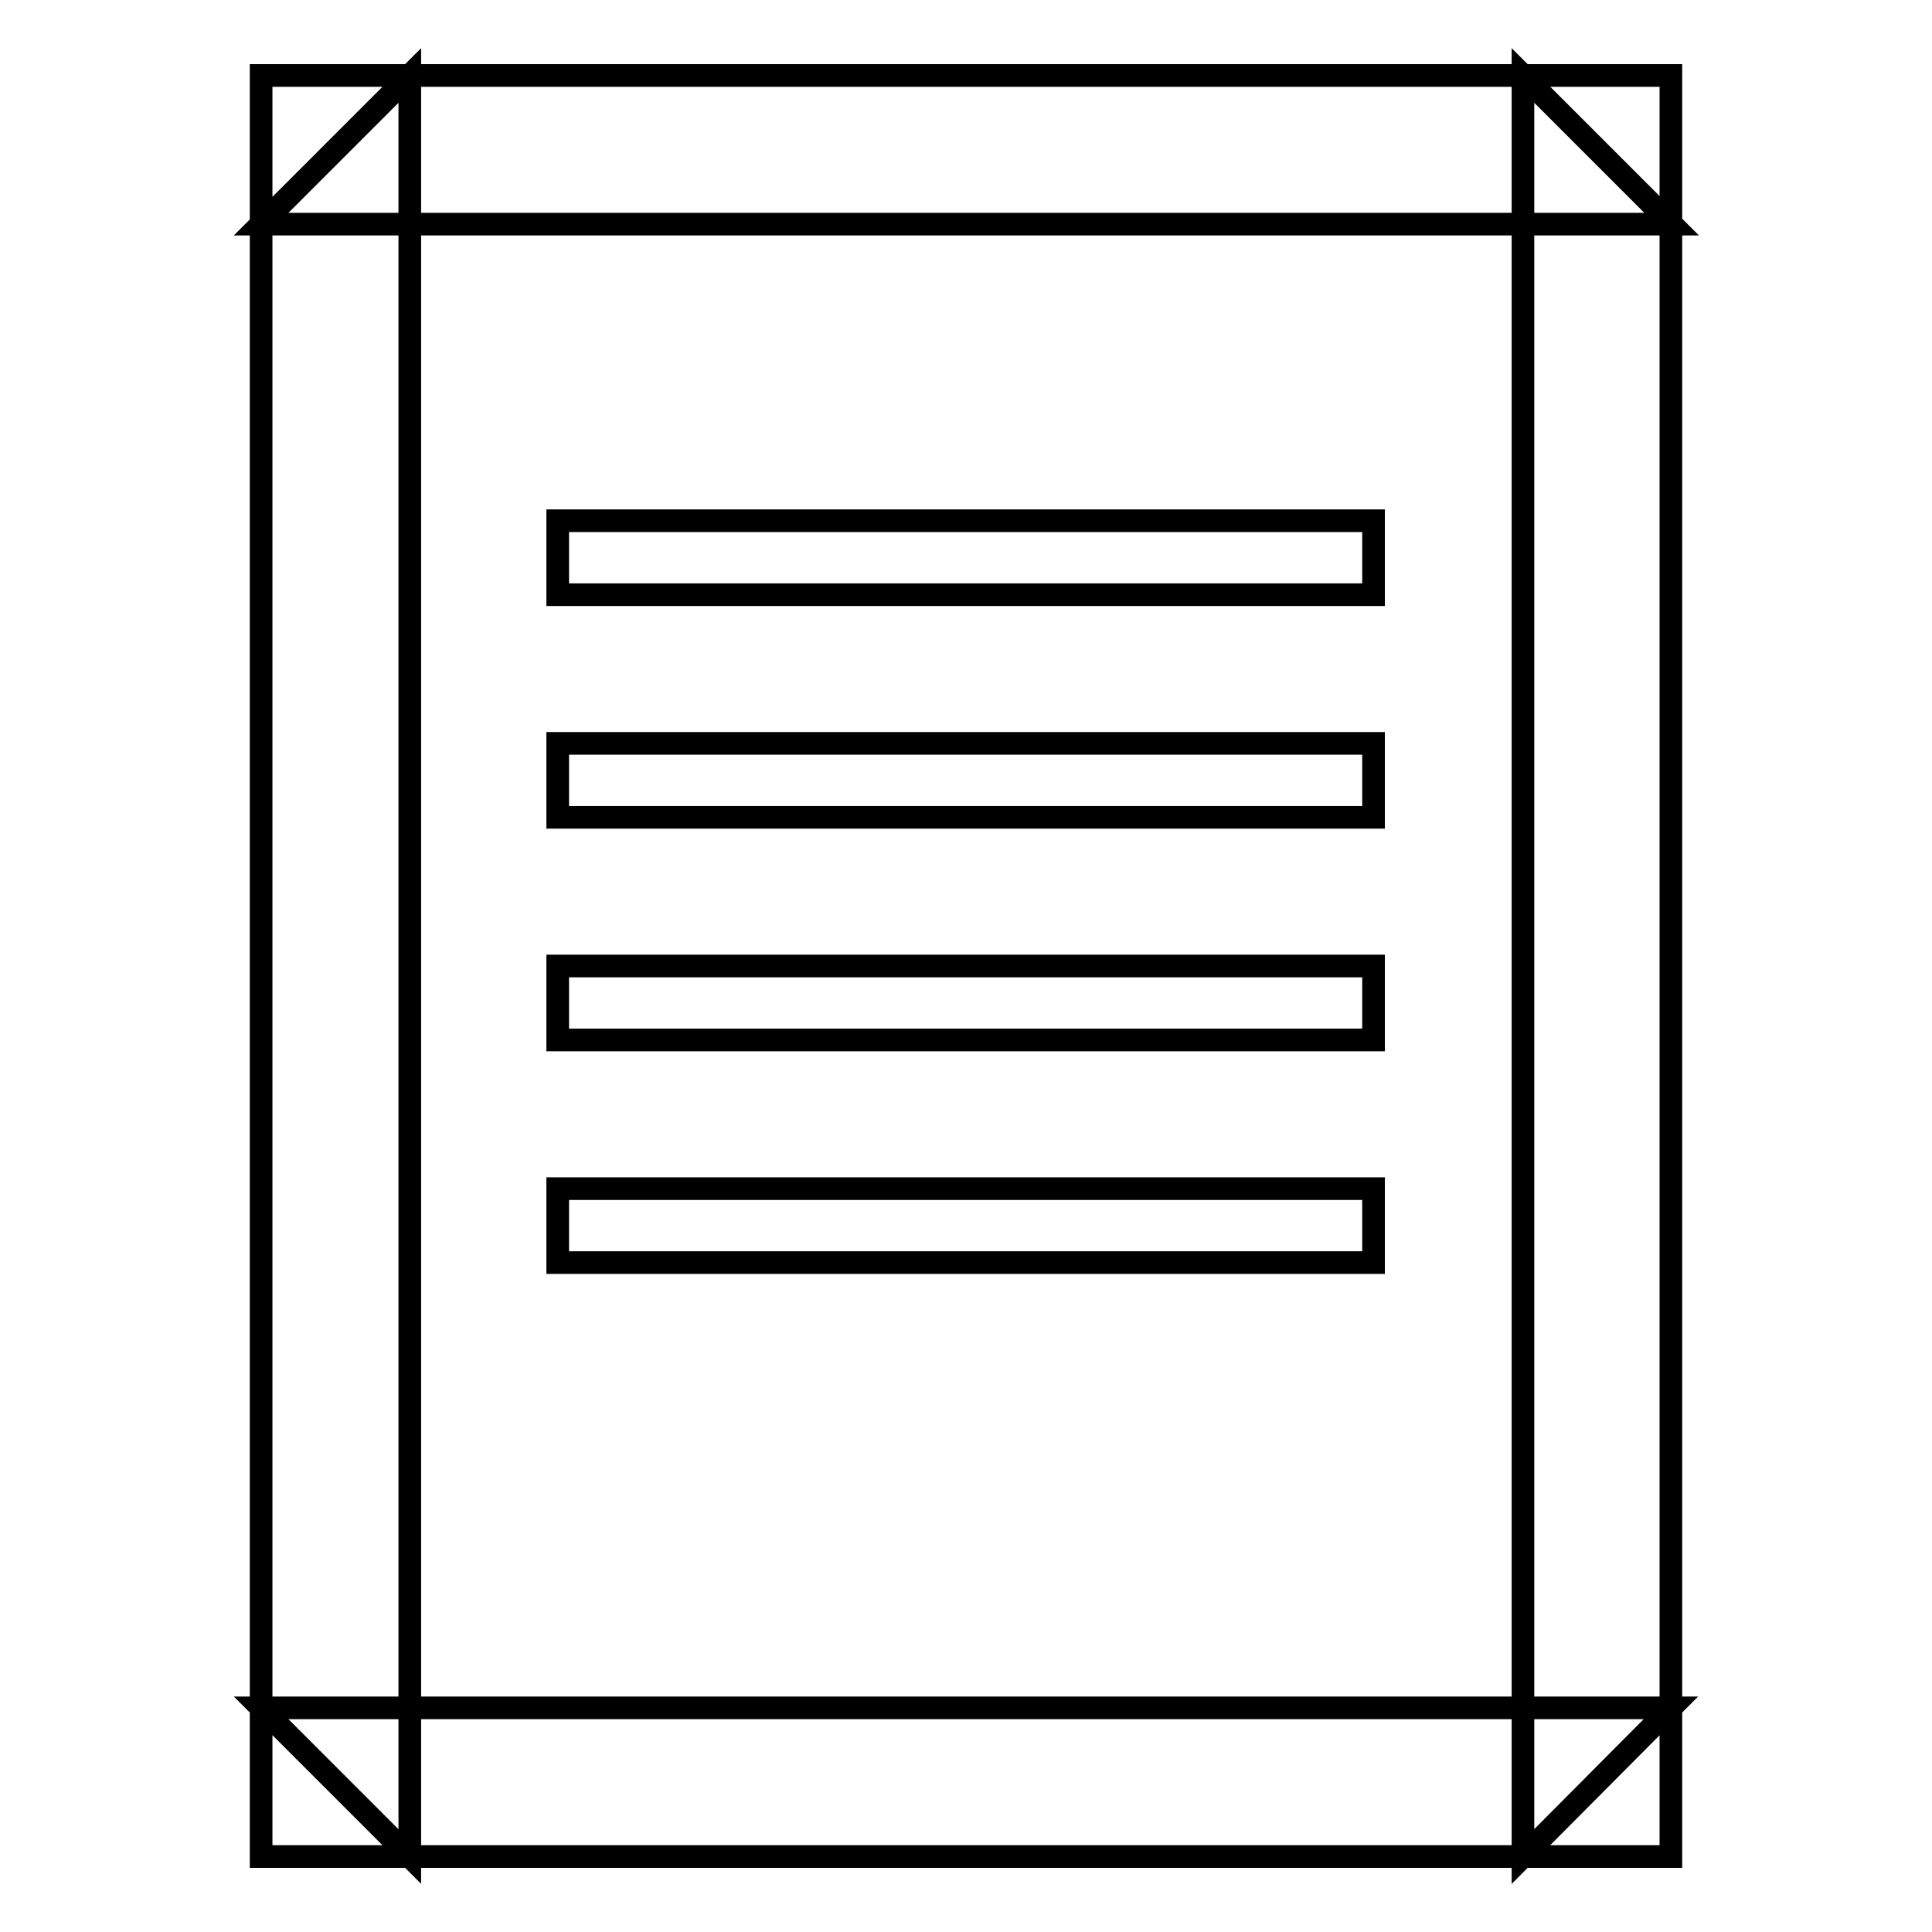
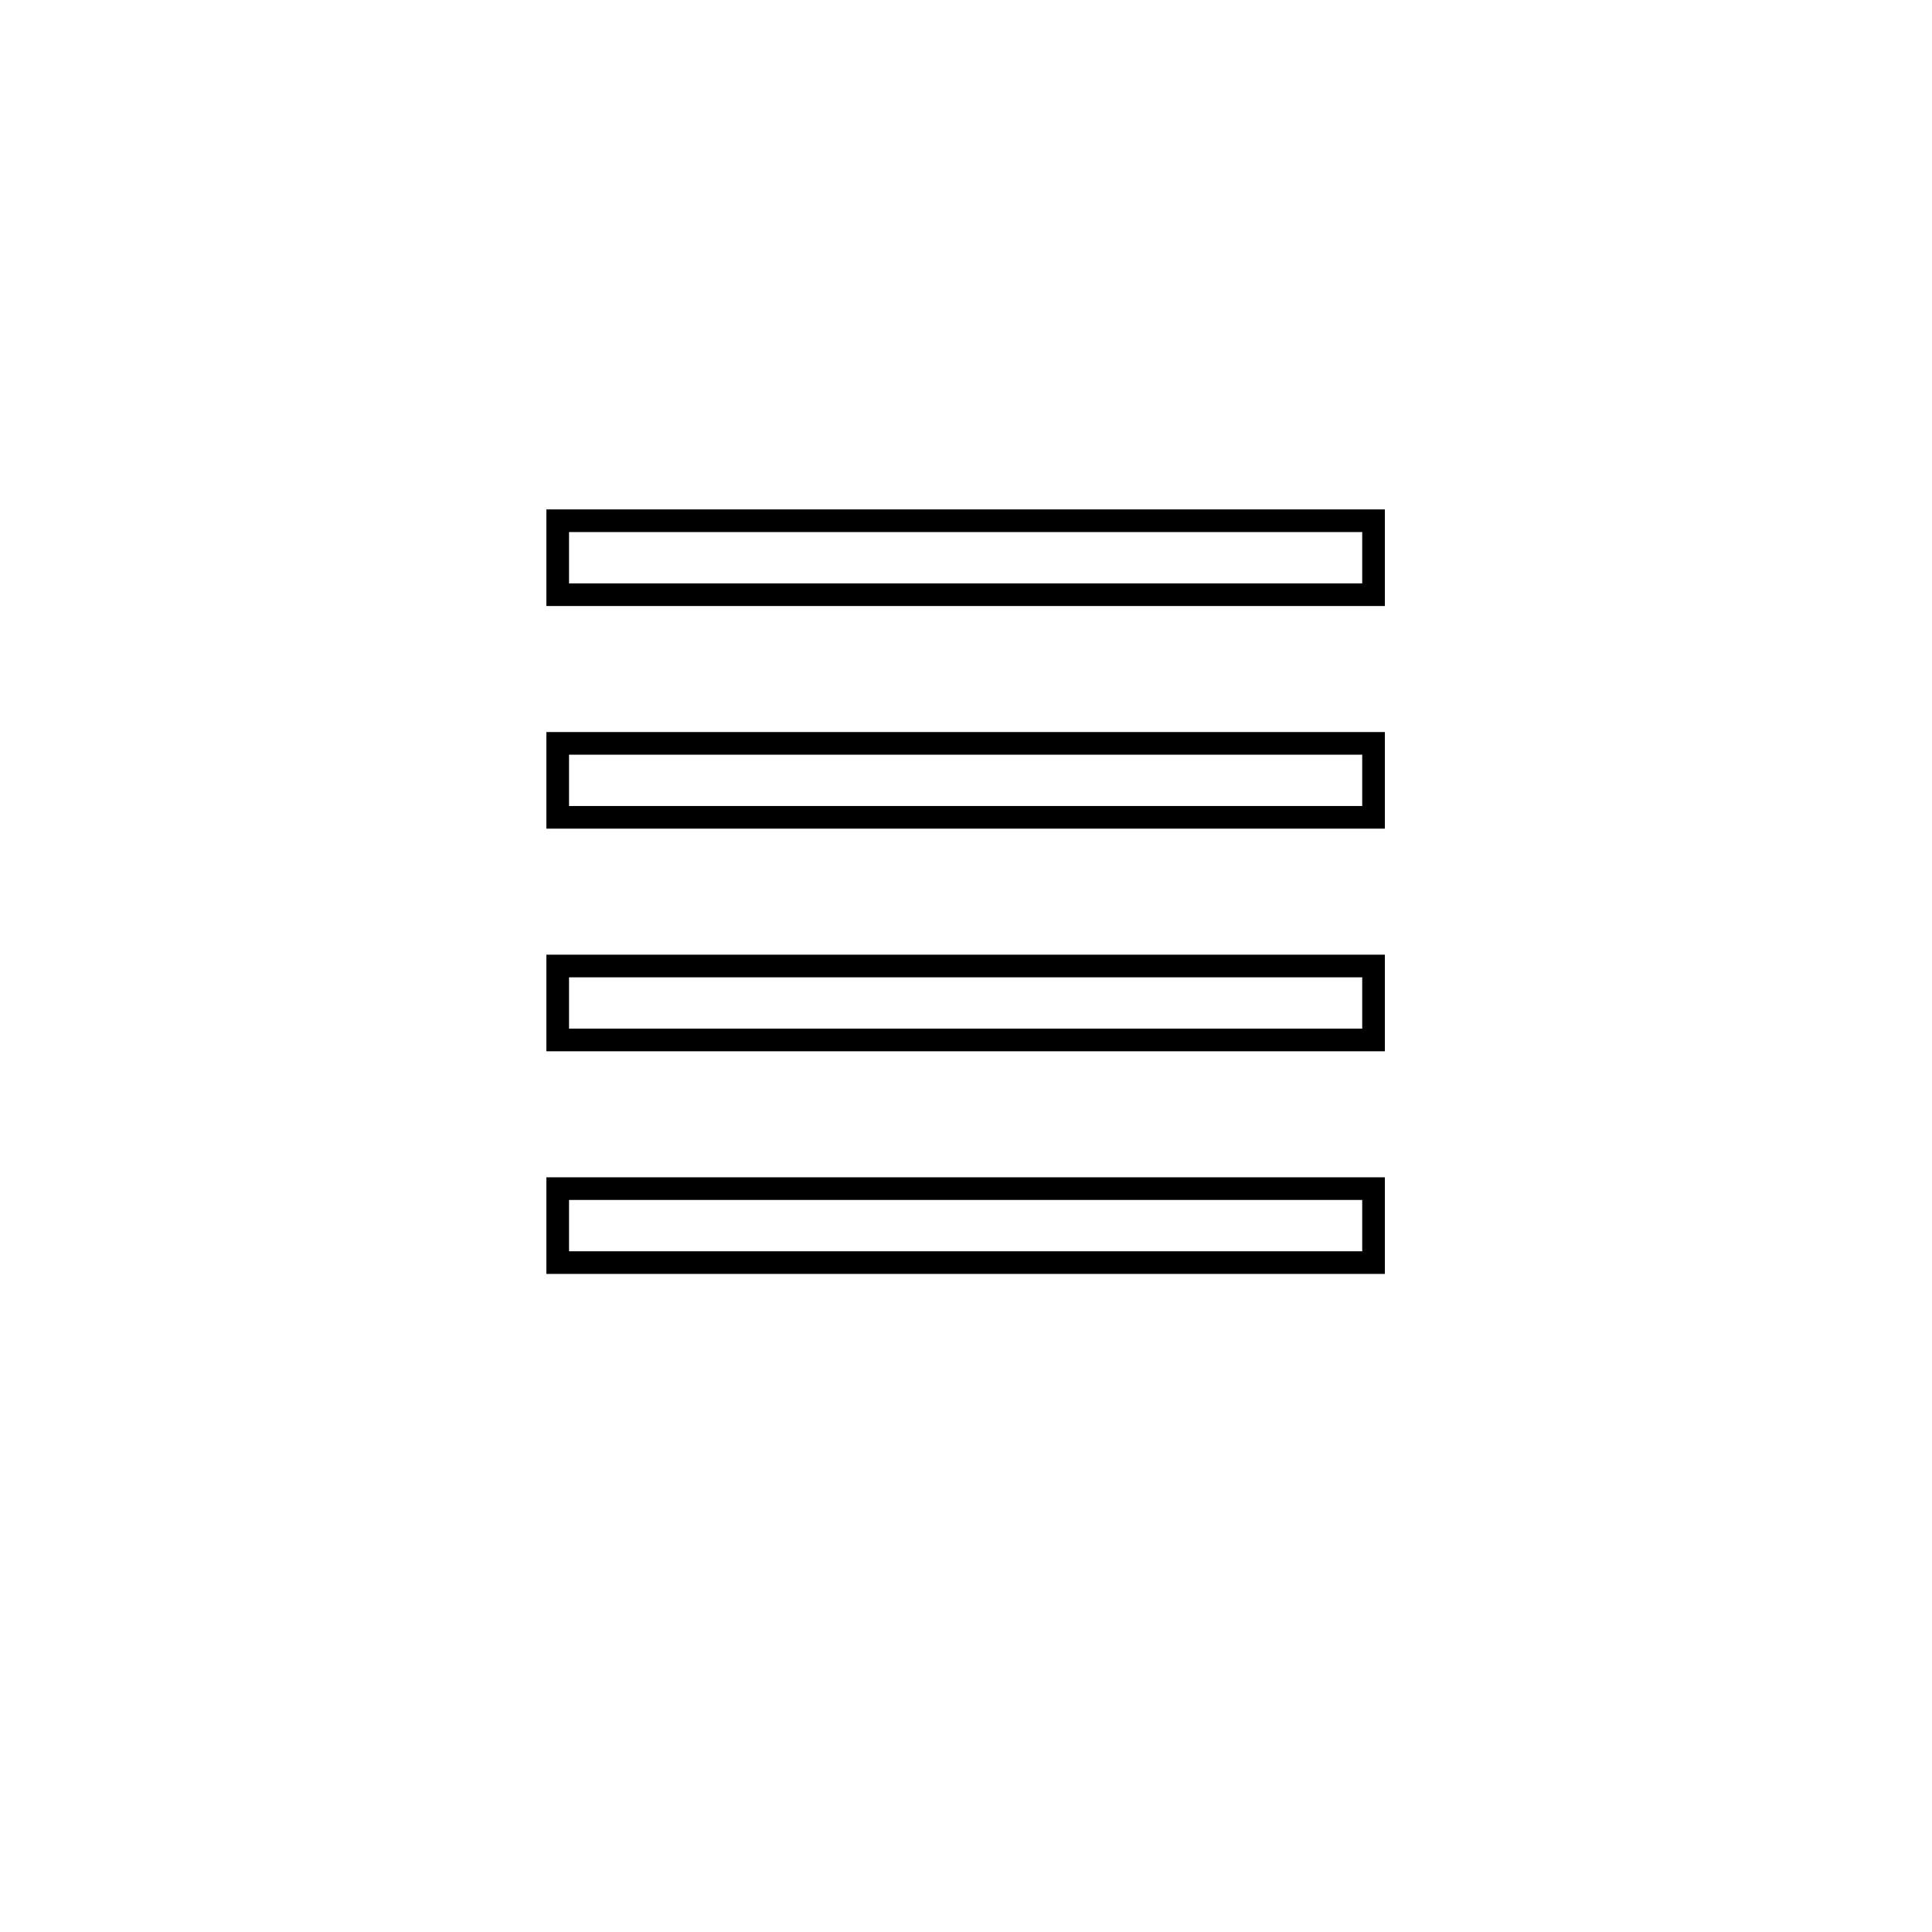
<svg xmlns="http://www.w3.org/2000/svg" version="1.1" x="0px" y="0px" viewBox="0 0 256 256" enable-background="new 0 0 256 256" xml:space="preserve">
  <g>
    <g>
-       <path stroke-width="3" fill-opacity="0" stroke="#000000" d="M34.6,29.7L34.6,29.7L54.3,10v236l-19.7-19.7h186.8L201.8,246V10l19.7,19.7H34.6z M34.6,10h186.8v236H34.6V10L34.6,10z" />
      <path stroke-width="3" fill-opacity="0" stroke="#000000" d="M78.8,78.8h98.3h4.9V69h-4.9H78.8h-4.9v9.8H78.8L78.8,78.8z" />
      <path stroke-width="3" fill-opacity="0" stroke="#000000" d="M78.8,108.3h98.3h4.9v-9.8h-4.9H78.8h-4.9v9.8H78.8L78.8,108.3z" />
      <path stroke-width="3" fill-opacity="0" stroke="#000000" d="M78.8,137.8h98.3h4.9V128h-4.9H78.8h-4.9v9.8H78.8L78.8,137.8z" />
      <path stroke-width="3" fill-opacity="0" stroke="#000000" d="M78.8,167.3h98.3h4.9v-9.8h-4.9H78.8h-4.9v9.8H78.8L78.8,167.3z" />
    </g>
  </g>
</svg>